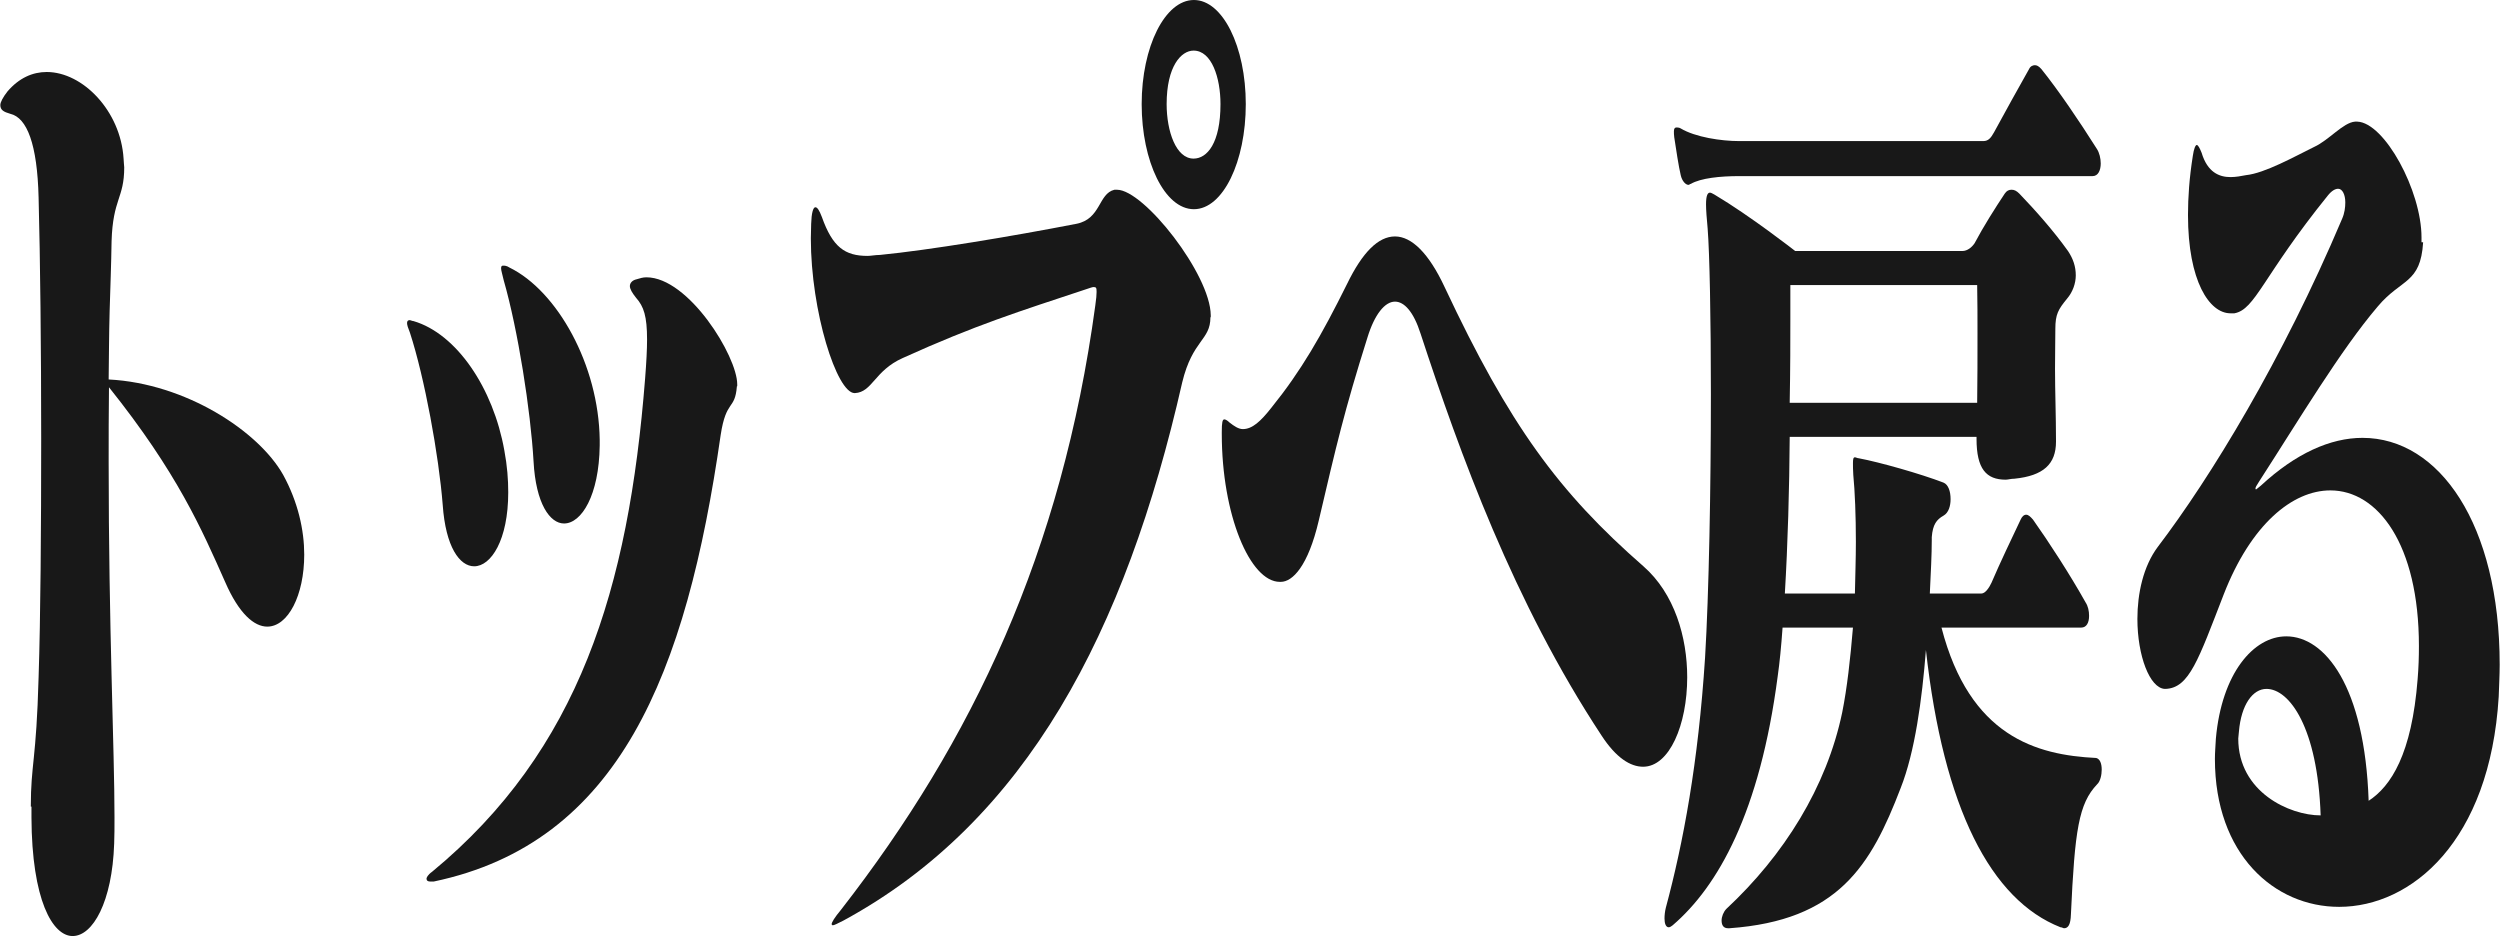
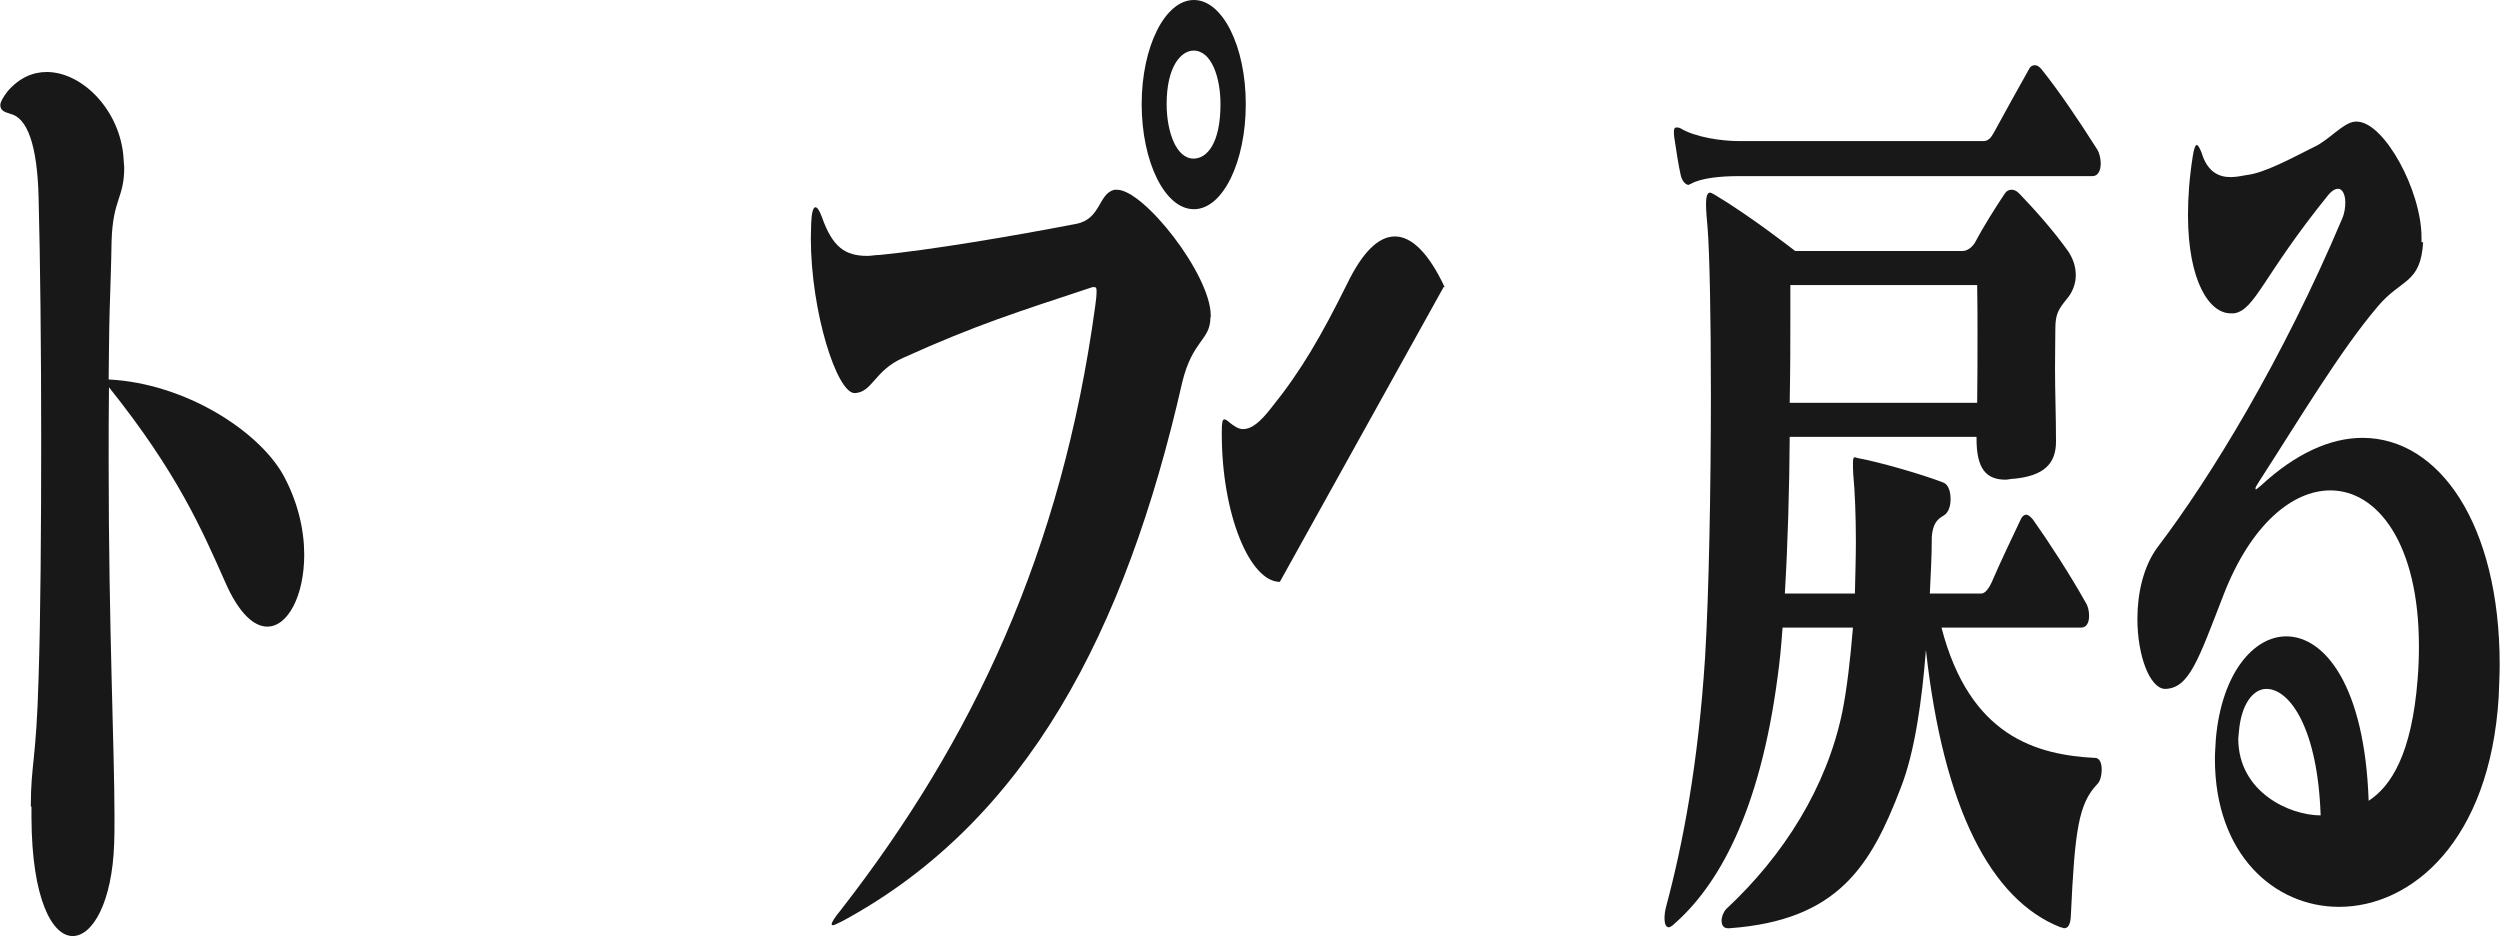
<svg xmlns="http://www.w3.org/2000/svg" id="_レイヤー_2" data-name="レイヤー 2" viewBox="0 0 77.08 28.86">
  <defs>
    <style>
      .cls-1 {
        fill: #181818;
      }
    </style>
  </defs>
  <g id="layout">
    <g>
      <path class="cls-1" d="m.95,24.87c0-1.32.17-1.41.24-3.99.06-1.83.08-4.59.08-7.35s-.03-5.55-.08-7.44c-.04-1.65-.36-2.46-.87-2.58-.21-.06-.31-.12-.31-.27,0-.09.08-.24.22-.42.36-.42.78-.6,1.21-.6,1.11,0,2.28,1.2,2.37,2.67,0,.09.02.21.02.27,0,.96-.35.96-.39,2.28-.01.72-.04,1.47-.06,2.16-.02.72-.02,1.41-.03,2.1,2.37.12,4.62,1.59,5.38,2.94.46.84.65,1.71.65,2.46,0,1.26-.5,2.22-1.14,2.22-.4,0-.87-.39-1.3-1.38-.72-1.62-1.47-3.36-3.58-6-.01.81-.01,1.56-.01,2.31,0,5.1.18,8.85.18,10.95,0,.3,0,.57-.01.81-.06,1.8-.66,2.85-1.28,2.85s-1.26-1.11-1.27-3.66v-.33Z" />
-       <path class="cls-1" d="m13.65,15.57c-.12-1.53-.56-3.93-1.01-5.31-.06-.15-.09-.24-.09-.3s.03-.09.08-.09c.03,0,.08.03.12.03,1.33.39,2.46,2.07,2.8,3.99.09.48.12.9.12,1.29,0,1.47-.53,2.28-1.05,2.28-.45,0-.88-.6-.97-1.89Zm9.07-3.66c-.06.75-.33.39-.5,1.5-1.06,7.38-3.13,12.57-8.85,13.77h-.1c-.08,0-.12-.03-.12-.09,0-.03.04-.12.17-.21,4.54-3.75,6.06-8.73,6.57-15.21.04-.51.06-.9.06-1.2,0-.72-.1-1.02-.34-1.29-.12-.15-.19-.27-.19-.36s.07-.18.21-.21c.1-.03.19-.06.3-.06,1.3,0,2.8,2.43,2.8,3.3v.06Zm-4.23,1.83c-.02,1.53-.56,2.4-1.1,2.4-.43,0-.87-.6-.94-1.92-.09-1.56-.48-4.05-.92-5.58-.04-.18-.08-.3-.08-.36s.01-.09.06-.09.11,0,.2.06c1.47.72,2.75,3,2.78,5.31v.18Z" />
      <path class="cls-1" d="m37.32,9.78c0,.72-.55.69-.87,2.01-1.75,7.71-4.81,13.53-10.44,16.59-.18.09-.29.15-.34.15t-.03-.03c0-.06.09-.21.29-.45,4.06-5.22,6.81-11.04,7.84-18.63.03-.21.04-.33.04-.42,0-.12-.01-.15-.09-.15-.04,0-.12.03-.21.06-2.08.69-3.43,1.11-5.68,2.13-.87.39-.93,1.05-1.47,1.08h-.01c-.55,0-1.35-2.52-1.35-4.77,0-.15.01-.3.01-.45.01-.33.06-.51.13-.51.06,0,.12.09.2.3.33.93.71,1.2,1.41,1.2.1,0,.24-.03.38-.03,1.53-.15,4.05-.57,6.06-.96.76-.15.67-.93,1.17-1.05h.08c.83,0,2.88,2.61,2.89,3.87v.06Zm-2.12-6.57c0-1.77.72-3.21,1.61-3.21s1.6,1.44,1.6,3.21-.7,3.24-1.6,3.24-1.61-1.47-1.61-3.24Zm2.43,0c0-.81-.27-1.65-.83-1.65-.38,0-.83.48-.83,1.65,0,.84.29,1.68.83,1.68.42,0,.83-.48.83-1.68Z" />
-       <path class="cls-1" d="m39.46,17.94c-.92,0-1.79-2.07-1.79-4.56v-.06c0-.3.02-.39.08-.39.03,0,.09.03.15.09.15.12.29.21.42.21.29,0,.55-.24.88-.66.92-1.14,1.54-2.22,2.33-3.81.48-.99.97-1.47,1.48-1.47s1.04.51,1.53,1.56c2,4.26,3.52,6.33,6.13,8.61.96.84,1.35,2.19,1.35,3.42,0,1.47-.55,2.76-1.36,2.76-.39,0-.83-.27-1.28-.96-2.71-4.11-4.37-8.7-5.58-12.39-.22-.69-.51-.99-.79-.99-.31,0-.63.39-.85,1.11-.71,2.25-.96,3.33-1.5,5.64-.33,1.41-.81,1.89-1.17,1.89h-.03Z" />
+       <path class="cls-1" d="m39.46,17.94c-.92,0-1.79-2.07-1.79-4.56v-.06c0-.3.02-.39.08-.39.03,0,.09.03.15.09.15.12.29.21.42.21.29,0,.55-.24.88-.66.92-1.14,1.54-2.22,2.33-3.81.48-.99.97-1.47,1.48-1.47s1.04.51,1.53,1.56h-.03Z" />
      <path class="cls-1" d="m59.86,19.35c.87,3.36,2.93,3.93,4.77,4.02.12.03.17.18.17.36,0,.15-.04.36-.14.45-.57.6-.69,1.41-.81,4.02-.01.3-.08.42-.21.42-.03,0-.06-.03-.11-.03-2.14-.84-3.61-3.66-4.15-8.55-.12,1.53-.34,3.15-.78,4.26-.92,2.4-1.93,4.08-5.28,4.32h-.04c-.14,0-.2-.09-.2-.24,0-.12.06-.27.15-.36,1.77-1.65,3.09-3.75,3.57-6.06.15-.75.25-1.65.33-2.61h-2.17c-.04.57-.09,1.08-.15,1.5-.55,4.2-1.84,6.48-3.24,7.68-.04.03-.08.06-.12.06-.09,0-.13-.12-.13-.27,0-.09.01-.21.04-.33.54-2.01,1-4.47,1.21-7.71.12-1.98.18-5.28.18-8.13,0-2.34-.04-4.35-.1-5.1-.03-.33-.05-.57-.05-.75,0-.27.05-.36.12-.36.04,0,.08.03.14.06,1.11.66,2.49,1.74,2.49,1.74h5.15c.16,0,.3-.12.38-.24.27-.51.63-1.08.93-1.53.06-.09.13-.12.21-.12s.15.03.24.12c.49.51,1.05,1.14,1.5,1.77.16.24.24.48.24.75,0,.24-.09.51-.27.72-.27.33-.36.48-.36.93,0,.33-.01.75-.01,1.23,0,.69.03,1.47.03,2.22v.03c0,.69-.39,1.05-1.28,1.14-.11,0-.2.03-.27.03-.6,0-.9-.33-.9-1.26v-.06h-5.76c-.01,1.59-.06,3.33-.15,4.83h2.16c.01-.54.03-1.08.03-1.59,0-.81-.03-1.56-.08-2.07-.01-.15-.01-.27-.01-.36,0-.12.01-.18.06-.18.03,0,.08.03.12.03.64.12,1.91.48,2.61.75.15.06.22.27.22.51,0,.21-.06.42-.22.51-.21.12-.33.27-.36.66v.09c0,.45-.03,1.02-.06,1.65h1.59c.12,0,.24-.18.31-.33.27-.63.63-1.38.9-1.95.04-.09.1-.15.17-.15s.13.06.21.15c.49.69,1.15,1.71,1.62,2.55.08.12.11.27.11.42,0,.21-.08.36-.24.36h-4.29Zm-6.24-13.92c-.58,0-1.18.06-1.49.24-.03,0-.04.03-.07.03-.09,0-.2-.12-.24-.3-.06-.24-.15-.84-.2-1.17-.01-.09-.01-.12-.01-.18,0-.09.03-.12.08-.12h.01s.08,0,.12.03c.45.27,1.25.39,1.8.39h7.53c.15,0,.23-.09.33-.27.39-.72.71-1.29,1.08-1.95.04-.09.12-.12.18-.12s.12.03.2.12c.53.66,1.16,1.59,1.71,2.46.08.12.12.3.12.45,0,.21-.08.39-.25.39h-10.89Zm1.58,3.36v1.05c0,.63,0,1.53-.02,2.58h5.78c.01-.72.01-1.41.01-2.13,0-.51,0-1.02-.01-1.5h-5.76Z" />
      <path class="cls-1" d="m74.71,7.47c-.08,1.29-.67,1.11-1.4,1.98-1.15,1.35-2.42,3.48-3.66,5.4-.08.12-.11.18-.11.21,0,0,0,.03.02.03.01,0,.07-.06.15-.12,1.07-.99,2.14-1.47,3.13-1.47,2.37,0,4.23,2.67,4.23,6.99,0,.33-.02.66-.03.99-.27,4.47-2.7,6.48-4.92,6.48-2,0-3.83-1.62-3.83-4.56,0-.21.02-.42.03-.63.18-2.01,1.16-3.15,2.17-3.15,1.19,0,2.42,1.53,2.54,5.07.69-.45,1.33-1.44,1.51-3.75.03-.36.04-.69.04-1.02,0-3.15-1.27-4.8-2.73-4.8-1.17,0-2.45,1.05-3.29,3.21-.78,2.01-1.06,2.88-1.79,2.91h-.03c-.46-.03-.84-1.02-.84-2.16,0-.78.18-1.62.63-2.22,1.62-2.13,3.84-5.76,5.68-10.11.08-.18.1-.36.1-.51,0-.24-.09-.42-.22-.42-.09,0-.2.06-.32.21-2.01,2.49-2.23,3.51-2.88,3.63h-.12c-.65,0-1.31-.99-1.31-3.03,0-.54.04-1.14.15-1.83.03-.21.08-.33.12-.33s.09.09.15.24c.18.6.54.75.89.75.16,0,.33-.03.48-.06.58-.06,1.49-.57,2.1-.87.46-.21.89-.75,1.26-.78h.07c.84.03,1.98,2.13,1.98,3.57v.15Zm-4.83,13.77c-.42,0-.78.48-.85,1.32,0,.06-.02.15-.02.21,0,1.65,1.58,2.37,2.54,2.37-.09-2.7-.96-3.9-1.67-3.9Z" />
    </g>
  </g>
</svg>